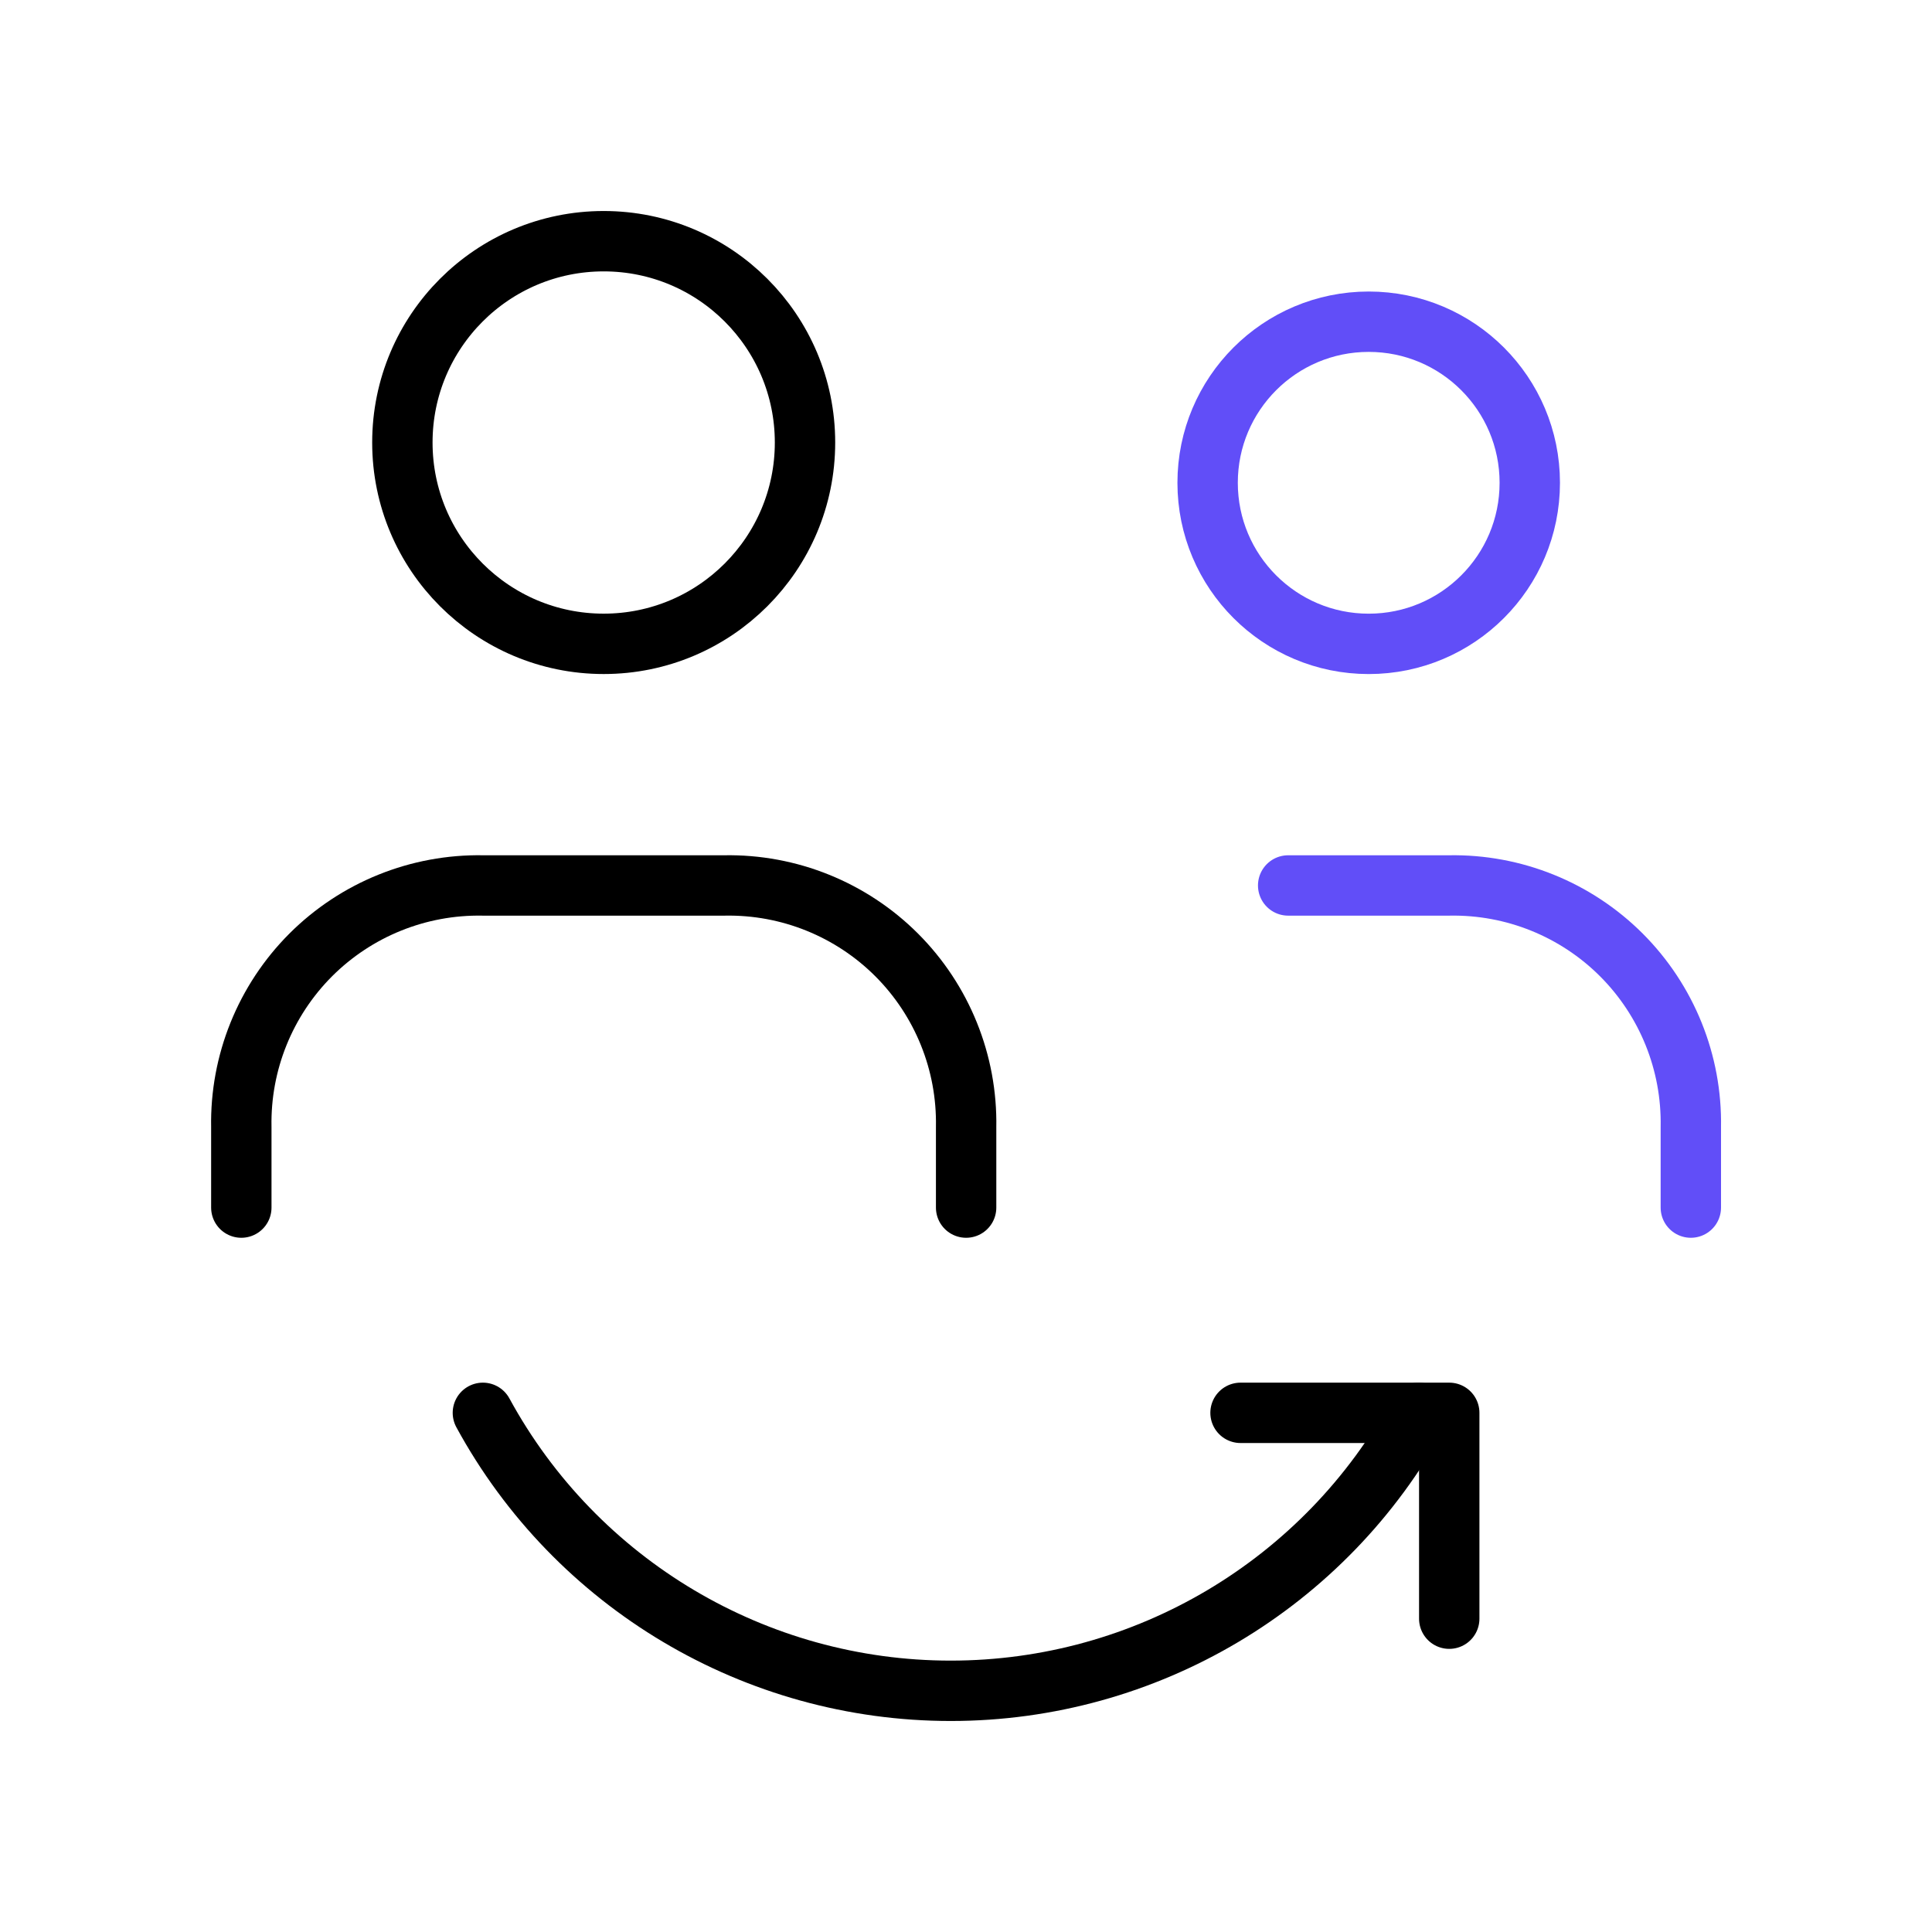
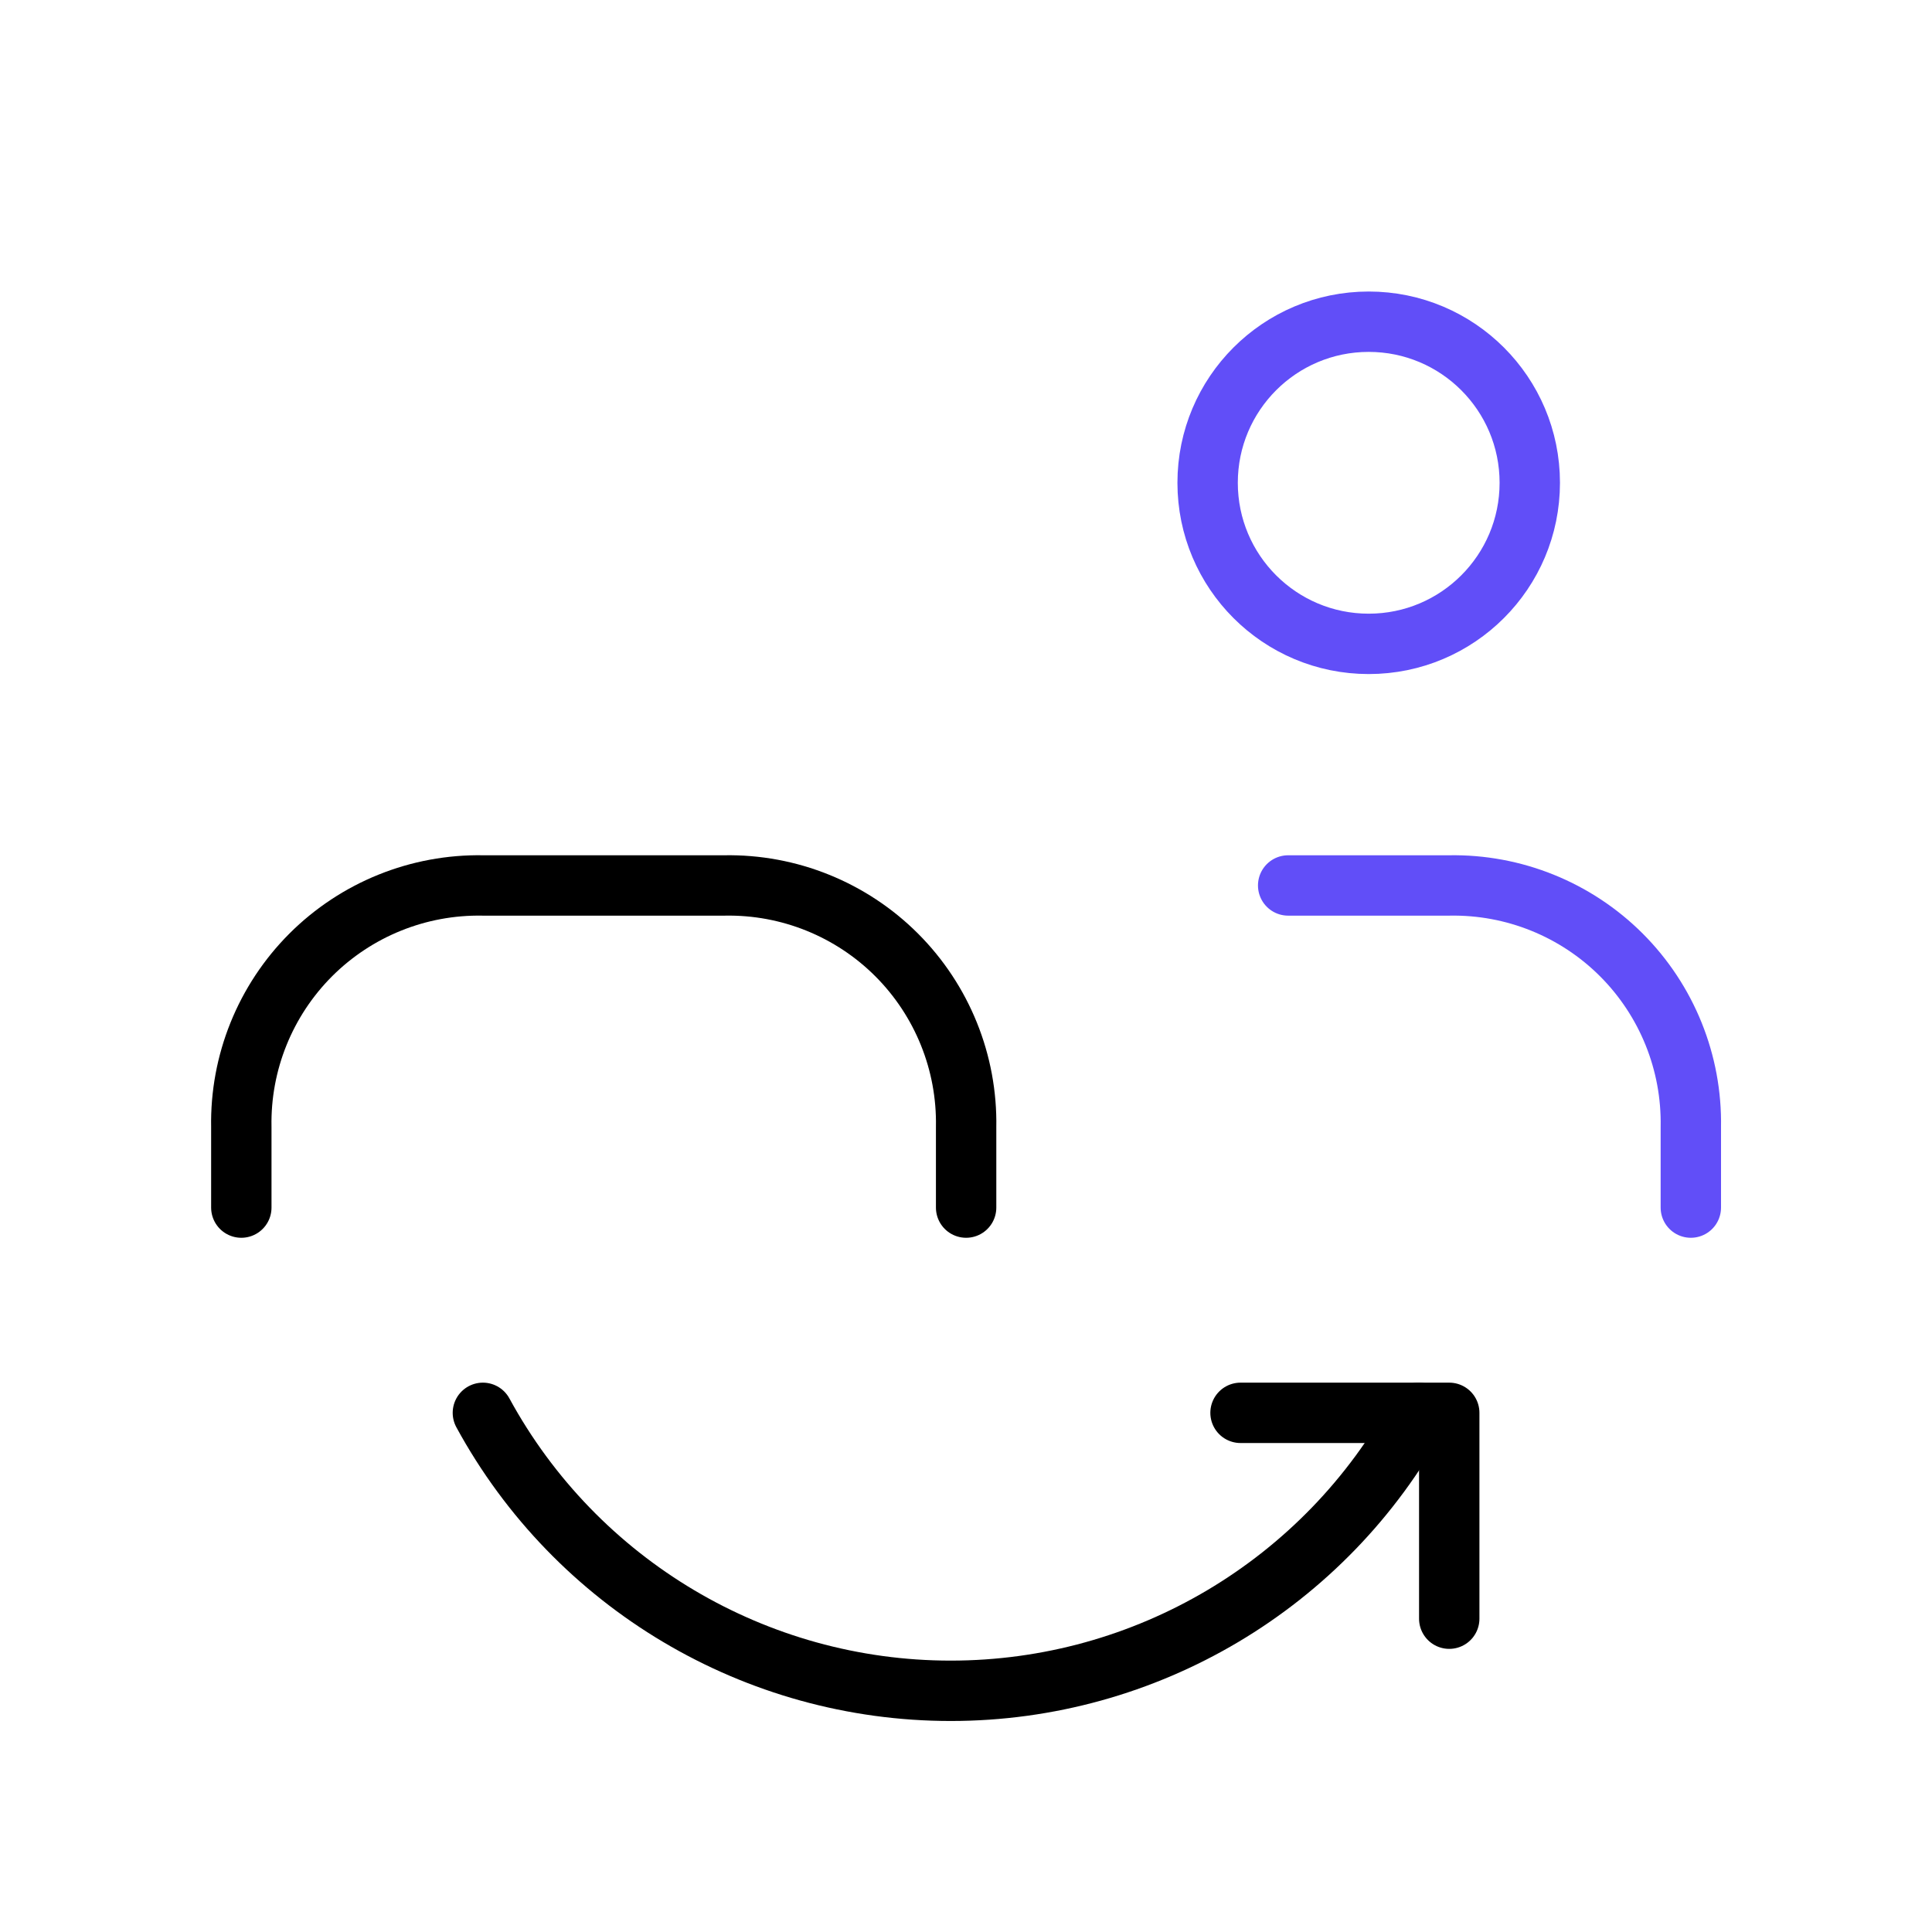
<svg xmlns="http://www.w3.org/2000/svg" width="64" height="64" viewBox="0 0 64 64" fill="none">
  <path d="M56.011 40.003V37.336C56.05 35.201 55.219 33.143 53.71 31.633C52.2 30.124 50.142 29.293 48.007 29.332H42.672" stroke="#614EF8" stroke-width="2" stroke-linecap="round" stroke-linejoin="round" />
  <path d="M32.004 40.003V37.336C32.043 35.201 31.212 33.143 29.703 31.633C28.193 30.124 26.135 29.293 24 29.332H15.997C13.863 29.293 11.804 30.124 10.294 31.633C8.785 33.143 7.954 35.201 7.994 37.336V40.003" stroke="black" stroke-width="2" stroke-linecap="round" stroke-linejoin="round" />
-   <circle cx="19.998" cy="14.659" r="6.669" stroke="black" stroke-width="2" stroke-linecap="round" stroke-linejoin="round" />
  <ellipse cx="45.34" cy="15.993" rx="5.336" ry="5.336" stroke="#614EF8" stroke-width="2" stroke-linecap="round" stroke-linejoin="round" />
  <path d="M48.008 53.621V46.802H41.094" stroke="black" stroke-width="2" stroke-linecap="round" stroke-linejoin="round" />
  <path d="M15.996 46.802C19.087 52.478 25.032 56.01 31.494 56.01C37.957 56.01 43.902 52.478 46.993 46.802" stroke="black" stroke-width="2" stroke-linecap="round" stroke-linejoin="round" />
</svg>